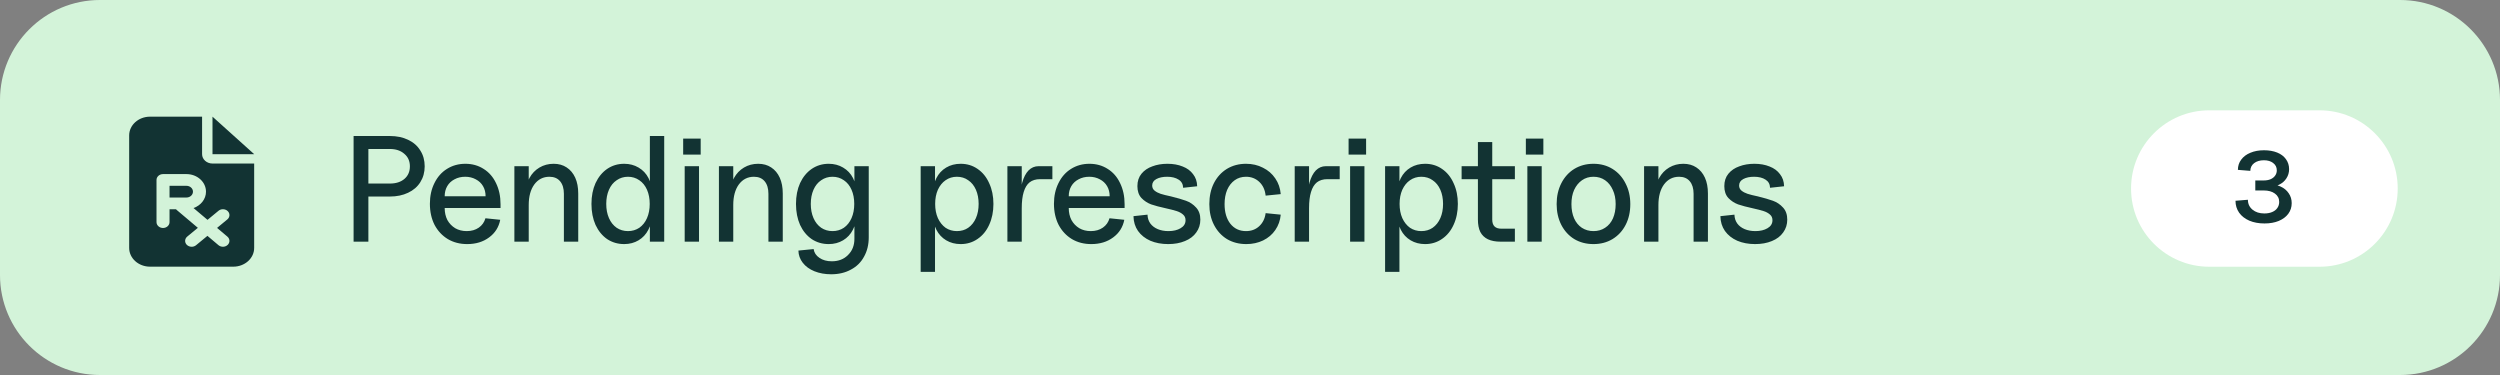
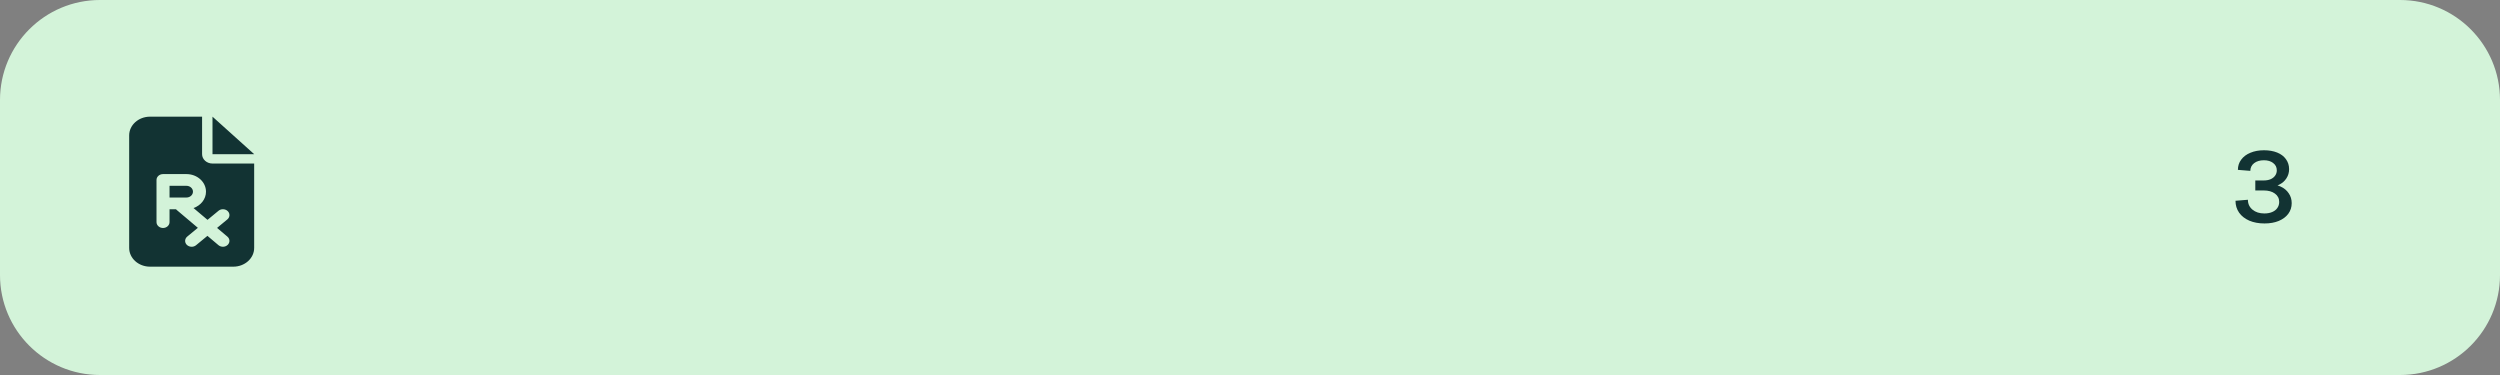
<svg xmlns="http://www.w3.org/2000/svg" width="300" height="45" viewBox="0 0 300 45" fill="none">
  <rect x="0" y="0" width="300" height="45" fill="#808080" stroke="none" />
  <path d="M0 12C0 5.373 5.373 0 12 0H288C294.627 0 300 5.373 300 12V33C300 39.627 294.627 45 288 45H12C5.373 45 0 39.627 0 33V12Z" fill="#D3F3D9" />
  <path d="M18 14C16.621 14 15.5 15.009 15.5 16.25V29.75C15.5 30.991 16.621 32 18 32H28C29.379 32 30.5 30.991 30.5 29.75V19.625H25.5C24.809 19.625 24.25 19.122 24.25 18.5V14H18ZM25.5 14V18.5H30.5L25.5 14ZM19.562 20.891H22.375C23.668 20.891 24.719 21.836 24.719 23C24.719 23.896 24.098 24.659 23.223 24.965L24.902 26.382L26.223 25.292C26.539 25.029 27.035 25.05 27.328 25.334C27.621 25.619 27.598 26.066 27.281 26.329L26.047 27.349L27.285 28.393C27.602 28.66 27.617 29.103 27.32 29.388C27.023 29.673 26.531 29.687 26.215 29.419L24.891 28.302L23.527 29.427C23.211 29.69 22.715 29.669 22.422 29.384C22.129 29.1 22.152 28.653 22.469 28.39L23.742 27.338L21.211 25.201C21.176 25.173 21.148 25.141 21.121 25.109H20.344V26.656C20.344 27.043 19.992 27.359 19.562 27.359C19.133 27.359 18.781 27.043 18.781 26.656V24.406V21.594C18.781 21.207 19.133 20.891 19.562 20.891ZM22.375 23.703C22.805 23.703 23.156 23.387 23.156 23C23.156 22.613 22.805 22.297 22.375 22.297H20.344V23.703H22.375Z" fill="#123333" />
-   <path d="M42.431 16.321H46.778C47.611 16.321 48.342 16.472 48.97 16.774C49.61 17.076 50.099 17.504 50.437 18.06C50.787 18.603 50.962 19.237 50.962 19.962C50.962 20.674 50.787 21.308 50.437 21.863C50.099 22.407 49.61 22.829 48.97 23.131C48.342 23.433 47.611 23.584 46.778 23.584H44.206V29H42.431V16.321ZM46.778 22.026C47.515 22.026 48.1 21.839 48.535 21.465C48.97 21.091 49.187 20.589 49.187 19.962C49.187 19.334 48.964 18.832 48.517 18.458C48.082 18.072 47.503 17.878 46.778 17.878H44.206V22.026H46.778ZM56.061 29.29C55.192 29.29 54.419 29.091 53.743 28.692C53.066 28.282 52.535 27.714 52.149 26.989C51.774 26.253 51.587 25.407 51.587 24.454C51.587 23.524 51.768 22.697 52.131 21.972C52.493 21.235 52.994 20.668 53.634 20.269C54.286 19.859 55.023 19.654 55.844 19.654C56.665 19.654 57.395 19.859 58.035 20.269C58.675 20.668 59.171 21.235 59.521 21.972C59.883 22.709 60.064 23.554 60.064 24.508V24.961H53.362C53.362 25.504 53.471 25.987 53.688 26.41C53.918 26.82 54.232 27.146 54.63 27.388C55.029 27.617 55.487 27.732 56.007 27.732C56.574 27.732 57.057 27.593 57.456 27.316C57.854 27.038 58.12 26.663 58.253 26.192L60.028 26.374C59.859 27.255 59.412 27.962 58.688 28.493C57.975 29.024 57.1 29.29 56.061 29.29ZM58.271 23.548C58.271 23.089 58.168 22.684 57.963 22.334C57.758 21.984 57.468 21.712 57.094 21.519C56.719 21.314 56.297 21.211 55.826 21.211C55.343 21.211 54.914 21.314 54.54 21.519C54.165 21.712 53.876 21.984 53.67 22.334C53.465 22.684 53.362 23.089 53.362 23.548H58.271ZM67.667 23.258C67.667 22.618 67.516 22.117 67.215 21.755C66.913 21.392 66.484 21.211 65.928 21.211C65.18 21.211 64.576 21.519 64.117 22.135C63.67 22.751 63.447 23.572 63.447 24.599L63.103 23.131C63.103 22.479 63.248 21.887 63.538 21.356C63.827 20.825 64.226 20.408 64.733 20.106C65.24 19.805 65.808 19.654 66.436 19.654C67.039 19.654 67.559 19.799 67.993 20.088C68.44 20.378 68.784 20.789 69.026 21.32C69.267 21.851 69.388 22.485 69.388 23.222V29H67.667V23.258ZM61.726 19.943H63.447V29H61.726V19.943ZM74.905 29.29C74.144 29.29 73.462 29.091 72.858 28.692C72.267 28.282 71.802 27.714 71.464 26.989C71.138 26.253 70.975 25.414 70.975 24.472C70.975 23.53 71.138 22.697 71.464 21.972C71.802 21.247 72.267 20.68 72.858 20.269C73.462 19.859 74.144 19.654 74.905 19.654C75.545 19.654 76.119 19.805 76.626 20.106C77.145 20.408 77.544 20.831 77.822 21.374C78.099 21.918 78.238 22.546 78.238 23.258V25.685C78.238 26.386 78.093 27.014 77.803 27.569C77.526 28.113 77.133 28.535 76.626 28.837C76.119 29.139 75.545 29.29 74.905 29.29ZM75.358 27.732C75.865 27.732 76.318 27.599 76.717 27.334C77.115 27.056 77.423 26.669 77.64 26.174C77.858 25.679 77.966 25.112 77.966 24.472C77.966 23.832 77.858 23.264 77.64 22.769C77.423 22.274 77.115 21.894 76.717 21.628C76.318 21.35 75.865 21.211 75.358 21.211C74.851 21.211 74.398 21.35 74 21.628C73.601 21.894 73.293 22.274 73.076 22.769C72.858 23.264 72.75 23.832 72.75 24.472C72.75 25.112 72.858 25.679 73.076 26.174C73.293 26.669 73.601 27.056 74 27.334C74.398 27.599 74.851 27.732 75.358 27.732ZM77.984 16.321H79.705V29H77.984V16.321ZM82.162 19.943H83.882V29H82.162V19.943ZM81.98 16.629H84.082V18.549H81.98V16.629ZM92.211 23.258C92.211 22.618 92.061 22.117 91.759 21.755C91.457 21.392 91.028 21.211 90.472 21.211C89.724 21.211 89.12 21.519 88.661 22.135C88.214 22.751 87.991 23.572 87.991 24.599L87.647 23.131C87.647 22.479 87.792 21.887 88.082 21.356C88.371 20.825 88.77 20.408 89.277 20.106C89.784 19.805 90.352 19.654 90.98 19.654C91.584 19.654 92.103 19.799 92.537 20.088C92.984 20.378 93.328 20.789 93.57 21.32C93.811 21.851 93.932 22.485 93.932 23.222V29H92.211V23.258ZM86.27 19.943H87.991V29H86.27V19.943ZM99.739 32.913C99.002 32.913 98.332 32.792 97.729 32.55C97.137 32.309 96.672 31.971 96.334 31.536C95.996 31.101 95.821 30.612 95.809 30.069L97.638 29.887C97.698 30.322 97.928 30.672 98.326 30.938C98.725 31.216 99.22 31.355 99.812 31.355C100.621 31.355 101.273 31.101 101.768 30.594C102.275 30.099 102.529 29.453 102.529 28.656V19.943H104.249V28.475C104.249 29.356 104.062 30.129 103.688 30.793C103.326 31.469 102.8 31.989 102.112 32.351C101.436 32.725 100.645 32.913 99.739 32.913ZM99.449 29.29C98.689 29.29 98.006 29.091 97.403 28.692C96.811 28.282 96.346 27.714 96.008 26.989C95.682 26.253 95.519 25.414 95.519 24.472C95.519 23.53 95.682 22.697 96.008 21.972C96.346 21.247 96.811 20.68 97.403 20.269C98.006 19.859 98.689 19.654 99.449 19.654C100.089 19.654 100.663 19.805 101.17 20.106C101.689 20.408 102.088 20.831 102.366 21.374C102.643 21.918 102.782 22.546 102.782 23.258V25.685C102.782 26.386 102.637 27.014 102.347 27.569C102.07 28.113 101.677 28.535 101.17 28.837C100.663 29.139 100.089 29.29 99.449 29.29ZM99.902 27.732C100.409 27.732 100.862 27.599 101.261 27.334C101.659 27.056 101.967 26.669 102.184 26.174C102.402 25.679 102.51 25.112 102.51 24.472C102.51 23.832 102.402 23.264 102.184 22.769C101.967 22.274 101.659 21.894 101.261 21.628C100.862 21.35 100.409 21.211 99.902 21.211C99.395 21.211 98.942 21.35 98.544 21.628C98.145 21.894 97.837 22.274 97.62 22.769C97.403 23.264 97.294 23.832 97.294 24.472C97.294 25.112 97.403 25.679 97.62 26.174C97.837 26.669 98.145 27.056 98.544 27.334C98.942 27.599 99.395 27.732 99.902 27.732ZM115.28 29.29C114.628 29.29 114.049 29.139 113.542 28.837C113.034 28.535 112.642 28.113 112.364 27.569C112.086 27.026 111.948 26.398 111.948 25.685V23.258C111.948 22.546 112.086 21.918 112.364 21.374C112.642 20.831 113.034 20.408 113.542 20.106C114.049 19.805 114.628 19.654 115.28 19.654C116.041 19.654 116.717 19.859 117.309 20.269C117.913 20.68 118.378 21.254 118.704 21.99C119.042 22.715 119.211 23.542 119.211 24.472C119.211 25.401 119.042 26.235 118.704 26.971C118.378 27.696 117.913 28.263 117.309 28.674C116.717 29.084 116.041 29.29 115.28 29.29ZM110.48 19.943H112.201V32.623H110.48V19.943ZM114.828 27.732C115.347 27.732 115.8 27.599 116.186 27.334C116.585 27.056 116.892 26.669 117.11 26.174C117.327 25.679 117.436 25.112 117.436 24.472C117.436 23.832 117.327 23.264 117.11 22.769C116.892 22.274 116.585 21.894 116.186 21.628C115.8 21.35 115.347 21.211 114.828 21.211C114.32 21.211 113.868 21.35 113.469 21.628C113.083 21.894 112.775 22.274 112.545 22.769C112.328 23.264 112.219 23.832 112.219 24.472C112.219 25.112 112.328 25.679 112.545 26.174C112.775 26.669 113.083 27.056 113.469 27.334C113.868 27.599 114.32 27.732 114.828 27.732ZM120.888 19.943H122.609V23.059L122.41 24.2C122.41 23.306 122.494 22.546 122.664 21.918C122.845 21.278 123.098 20.789 123.424 20.451C123.762 20.113 124.161 19.943 124.62 19.943H126.286V21.501H124.801C124.294 21.501 123.877 21.628 123.551 21.881C123.237 22.135 123.002 22.521 122.845 23.041C122.688 23.548 122.609 24.2 122.609 24.997V29H120.888V19.943ZM130.949 29.29C130.08 29.29 129.307 29.091 128.631 28.692C127.955 28.282 127.423 27.714 127.037 26.989C126.663 26.253 126.475 25.407 126.475 24.454C126.475 23.524 126.657 22.697 127.019 21.972C127.381 21.235 127.882 20.668 128.522 20.269C129.174 19.859 129.911 19.654 130.732 19.654C131.553 19.654 132.284 19.859 132.924 20.269C133.564 20.668 134.059 21.235 134.409 21.972C134.771 22.709 134.952 23.554 134.952 24.508V24.961H128.25C128.25 25.504 128.359 25.987 128.577 26.41C128.806 26.82 129.12 27.146 129.518 27.388C129.917 27.617 130.376 27.732 130.895 27.732C131.463 27.732 131.946 27.593 132.344 27.316C132.743 27.038 133.008 26.663 133.141 26.192L134.916 26.374C134.747 27.255 134.3 27.962 133.576 28.493C132.863 29.024 131.988 29.29 130.949 29.29ZM133.159 23.548C133.159 23.089 133.057 22.684 132.851 22.334C132.646 21.984 132.356 21.712 131.982 21.519C131.607 21.314 131.185 21.211 130.714 21.211C130.231 21.211 129.802 21.314 129.428 21.519C129.053 21.712 128.764 21.984 128.558 22.334C128.353 22.684 128.25 23.089 128.25 23.548H133.159ZM140.183 29.29C139.386 29.29 138.673 29.157 138.045 28.891C137.417 28.614 136.922 28.221 136.56 27.714C136.21 27.207 136.029 26.615 136.017 25.939L137.701 25.758C137.713 26.168 137.828 26.524 138.045 26.826C138.263 27.116 138.559 27.34 138.933 27.497C139.307 27.654 139.736 27.732 140.219 27.732C140.799 27.732 141.282 27.617 141.668 27.388C142.066 27.159 142.266 26.838 142.266 26.428C142.266 26.138 142.163 25.909 141.958 25.74C141.752 25.558 141.493 25.42 141.179 25.323C140.877 25.226 140.454 25.118 139.911 24.997C139.186 24.84 138.595 24.683 138.136 24.526C137.689 24.357 137.303 24.103 136.977 23.765C136.651 23.415 136.488 22.938 136.488 22.334C136.488 21.743 136.651 21.247 136.977 20.849C137.303 20.451 137.737 20.155 138.281 19.962C138.824 19.756 139.428 19.654 140.092 19.654C140.78 19.654 141.39 19.762 141.922 19.98C142.453 20.185 142.869 20.493 143.171 20.903C143.485 21.302 143.648 21.785 143.66 22.352L141.976 22.534C141.964 22.099 141.783 21.773 141.432 21.555C141.082 21.326 140.623 21.211 140.056 21.211C139.537 21.211 139.108 21.302 138.77 21.483C138.432 21.664 138.263 21.924 138.263 22.262C138.263 22.515 138.359 22.721 138.552 22.878C138.746 23.035 138.987 23.162 139.277 23.258C139.579 23.355 139.989 23.457 140.509 23.566C141.245 23.747 141.849 23.922 142.32 24.091C142.791 24.26 143.196 24.532 143.534 24.906C143.872 25.269 144.041 25.752 144.041 26.355C144.041 26.935 143.878 27.448 143.552 27.895C143.238 28.342 142.785 28.686 142.193 28.927C141.614 29.169 140.943 29.29 140.183 29.29ZM149.558 29.29C148.688 29.29 147.915 29.091 147.239 28.692C146.575 28.282 146.056 27.714 145.681 26.989C145.307 26.265 145.12 25.432 145.12 24.49C145.12 23.548 145.301 22.715 145.663 21.99C146.038 21.254 146.557 20.68 147.221 20.269C147.897 19.859 148.664 19.654 149.521 19.654C150.27 19.654 150.946 19.811 151.55 20.125C152.166 20.426 152.661 20.855 153.035 21.411C153.41 21.954 153.627 22.582 153.687 23.294L151.876 23.476C151.804 22.787 151.55 22.238 151.115 21.827C150.681 21.417 150.149 21.211 149.521 21.211C149.002 21.211 148.549 21.35 148.163 21.628C147.777 21.906 147.475 22.292 147.257 22.787C147.052 23.282 146.949 23.85 146.949 24.49C146.949 25.468 147.179 26.253 147.638 26.845C148.109 27.436 148.737 27.732 149.521 27.732C150.149 27.732 150.675 27.539 151.097 27.152C151.532 26.754 151.792 26.229 151.876 25.577L153.687 25.758C153.627 26.446 153.41 27.062 153.035 27.605C152.673 28.137 152.184 28.553 151.568 28.855C150.964 29.145 150.294 29.29 149.558 29.29ZM155.365 19.943H157.086V23.059L156.887 24.2C156.887 23.306 156.971 22.546 157.14 21.918C157.321 21.278 157.575 20.789 157.901 20.451C158.239 20.113 158.638 19.943 159.096 19.943H160.763V21.501H159.278C158.77 21.501 158.354 21.628 158.028 21.881C157.714 22.135 157.478 22.521 157.321 23.041C157.164 23.548 157.086 24.2 157.086 24.997V29H155.365V19.943ZM162.012 19.943H163.733V29H162.012V19.943ZM161.831 16.629H163.932V18.549H161.831V16.629ZM171.011 29.29C170.359 29.29 169.779 29.139 169.272 28.837C168.765 28.535 168.373 28.113 168.095 27.569C167.817 27.026 167.678 26.398 167.678 25.685V23.258C167.678 22.546 167.817 21.918 168.095 21.374C168.373 20.831 168.765 20.408 169.272 20.106C169.779 19.805 170.359 19.654 171.011 19.654C171.772 19.654 172.448 19.859 173.04 20.269C173.644 20.68 174.108 21.254 174.434 21.99C174.773 22.715 174.942 23.542 174.942 24.472C174.942 25.401 174.773 26.235 174.434 26.971C174.108 27.696 173.644 28.263 173.04 28.674C172.448 29.084 171.772 29.29 171.011 29.29ZM166.211 19.943H167.932V32.623H166.211V19.943ZM170.558 27.732C171.077 27.732 171.53 27.599 171.917 27.334C172.315 27.056 172.623 26.669 172.841 26.174C173.058 25.679 173.167 25.112 173.167 24.472C173.167 23.832 173.058 23.264 172.841 22.769C172.623 22.274 172.315 21.894 171.917 21.628C171.53 21.35 171.077 21.211 170.558 21.211C170.051 21.211 169.598 21.35 169.2 21.628C168.813 21.894 168.505 22.274 168.276 22.769C168.059 23.264 167.95 23.832 167.95 24.472C167.95 25.112 168.059 25.679 168.276 26.174C168.505 26.669 168.813 27.056 169.2 27.334C169.598 27.599 170.051 27.732 170.558 27.732ZM180.066 29C179.462 29 178.955 28.903 178.544 28.71C178.146 28.517 177.844 28.227 177.639 27.841C177.445 27.442 177.349 26.941 177.349 26.337V17.045H179.069V26.355C179.069 26.718 179.16 26.989 179.341 27.171C179.522 27.352 179.794 27.442 180.156 27.442H181.786V29H180.066ZM175.393 19.943H181.786V21.501H175.393V19.943ZM183.283 19.943H185.004V29H183.283V19.943ZM183.102 16.629H185.203V18.549H183.102V16.629ZM191.216 29.29C190.359 29.29 189.592 29.091 188.916 28.692C188.252 28.282 187.732 27.714 187.358 26.989C186.984 26.253 186.797 25.42 186.797 24.49C186.797 23.56 186.984 22.727 187.358 21.99C187.732 21.254 188.252 20.68 188.916 20.269C189.592 19.859 190.359 19.654 191.216 19.654C192.074 19.654 192.834 19.859 193.498 20.269C194.163 20.68 194.682 21.254 195.056 21.99C195.443 22.727 195.636 23.56 195.636 24.49C195.636 25.432 195.449 26.265 195.074 26.989C194.7 27.714 194.175 28.282 193.498 28.692C192.834 29.091 192.074 29.29 191.216 29.29ZM191.216 27.732C191.748 27.732 192.212 27.599 192.611 27.334C193.022 27.068 193.335 26.694 193.553 26.211C193.77 25.715 193.879 25.142 193.879 24.49C193.879 23.838 193.764 23.27 193.535 22.787C193.317 22.292 193.009 21.906 192.611 21.628C192.212 21.35 191.748 21.211 191.216 21.211C190.697 21.211 190.238 21.35 189.84 21.628C189.441 21.906 189.127 22.292 188.898 22.787C188.68 23.27 188.572 23.838 188.572 24.49C188.572 25.142 188.68 25.715 188.898 26.211C189.115 26.694 189.423 27.068 189.822 27.334C190.232 27.599 190.697 27.732 191.216 27.732ZM203.231 23.258C203.231 22.618 203.08 22.117 202.778 21.755C202.476 21.392 202.047 21.211 201.492 21.211C200.743 21.211 200.139 21.519 199.68 22.135C199.234 22.751 199.01 23.572 199.01 24.599L198.666 23.131C198.666 22.479 198.811 21.887 199.101 21.356C199.391 20.825 199.789 20.408 200.296 20.106C200.803 19.805 201.371 19.654 201.999 19.654C202.603 19.654 203.122 19.799 203.557 20.088C204.003 20.378 204.347 20.789 204.589 21.32C204.831 21.851 204.951 22.485 204.951 23.222V29H203.231V23.258ZM197.289 19.943H199.01V29H197.289V19.943ZM210.613 29.29C209.816 29.29 209.104 29.157 208.476 28.891C207.848 28.614 207.353 28.221 206.991 27.714C206.641 27.207 206.459 26.615 206.447 25.939L208.132 25.758C208.144 26.168 208.259 26.524 208.476 26.826C208.693 27.116 208.989 27.34 209.364 27.497C209.738 27.654 210.167 27.732 210.65 27.732C211.229 27.732 211.712 27.617 212.099 27.388C212.497 27.159 212.696 26.838 212.696 26.428C212.696 26.138 212.594 25.909 212.388 25.74C212.183 25.558 211.924 25.42 211.61 25.323C211.308 25.226 210.885 25.118 210.342 24.997C209.617 24.84 209.025 24.683 208.567 24.526C208.12 24.357 207.733 24.103 207.407 23.765C207.081 23.415 206.918 22.938 206.918 22.334C206.918 21.743 207.081 21.247 207.407 20.849C207.733 20.451 208.168 20.155 208.711 19.962C209.255 19.756 209.859 19.654 210.523 19.654C211.211 19.654 211.821 19.762 212.352 19.98C212.884 20.185 213.3 20.493 213.602 20.903C213.916 21.302 214.079 21.785 214.091 22.352L212.407 22.534C212.394 22.099 212.213 21.773 211.863 21.555C211.513 21.326 211.054 21.211 210.487 21.211C209.967 21.211 209.539 21.302 209.201 21.483C208.862 21.664 208.693 21.924 208.693 22.262C208.693 22.515 208.79 22.721 208.983 22.878C209.176 23.035 209.418 23.162 209.708 23.258C210.01 23.355 210.42 23.457 210.939 23.566C211.676 23.747 212.28 23.922 212.751 24.091C213.222 24.26 213.626 24.532 213.964 24.906C214.302 25.269 214.471 25.752 214.471 26.355C214.471 26.935 214.308 27.448 213.982 27.895C213.668 28.342 213.216 28.686 212.624 28.927C212.044 29.169 211.374 29.29 210.613 29.29Z" fill="#123333" />
-   <path d="M255.726 22.623C255.726 17.439 259.928 13.238 265.111 13.238H278.341C283.524 13.238 287.726 17.439 287.726 22.623C287.726 27.806 283.524 32.008 278.341 32.008H265.111C259.928 32.008 255.726 27.806 255.726 22.623Z" fill="white" />
  <path d="M271.74 26.815C271.052 26.815 270.444 26.703 269.916 26.479C269.388 26.247 268.98 25.927 268.692 25.519C268.404 25.103 268.26 24.627 268.26 24.091L269.748 23.971C269.748 24.459 269.932 24.855 270.3 25.159C270.668 25.463 271.14 25.615 271.716 25.615C272.076 25.615 272.388 25.559 272.652 25.447C272.924 25.335 273.132 25.175 273.276 24.967C273.428 24.751 273.504 24.507 273.504 24.235C273.504 23.811 273.332 23.475 272.988 23.227C272.652 22.979 272.204 22.855 271.644 22.855H270.636V21.655H271.644C271.956 21.655 272.228 21.607 272.46 21.511C272.7 21.407 272.884 21.263 273.012 21.079C273.148 20.895 273.216 20.683 273.216 20.443C273.216 20.075 273.072 19.783 272.784 19.567C272.504 19.343 272.132 19.231 271.668 19.231C271.188 19.231 270.796 19.347 270.492 19.579C270.196 19.811 270.044 20.119 270.036 20.503L268.548 20.383C268.548 19.919 268.68 19.511 268.944 19.159C269.208 18.799 269.576 18.523 270.048 18.331C270.52 18.131 271.064 18.031 271.68 18.031C272.28 18.031 272.808 18.123 273.264 18.307C273.72 18.491 274.072 18.759 274.32 19.111C274.568 19.455 274.692 19.851 274.692 20.299C274.692 20.707 274.584 21.075 274.368 21.403C274.16 21.731 273.864 21.987 273.48 22.171C273.104 22.347 272.672 22.435 272.184 22.435V22.087C272.736 22.087 273.224 22.183 273.648 22.375C274.08 22.567 274.412 22.839 274.644 23.191C274.884 23.535 275.004 23.931 275.004 24.379C275.004 24.859 274.868 25.283 274.596 25.651C274.324 26.019 273.94 26.307 273.444 26.515C272.956 26.715 272.388 26.815 271.74 26.815Z" fill="#123333" />
</svg>